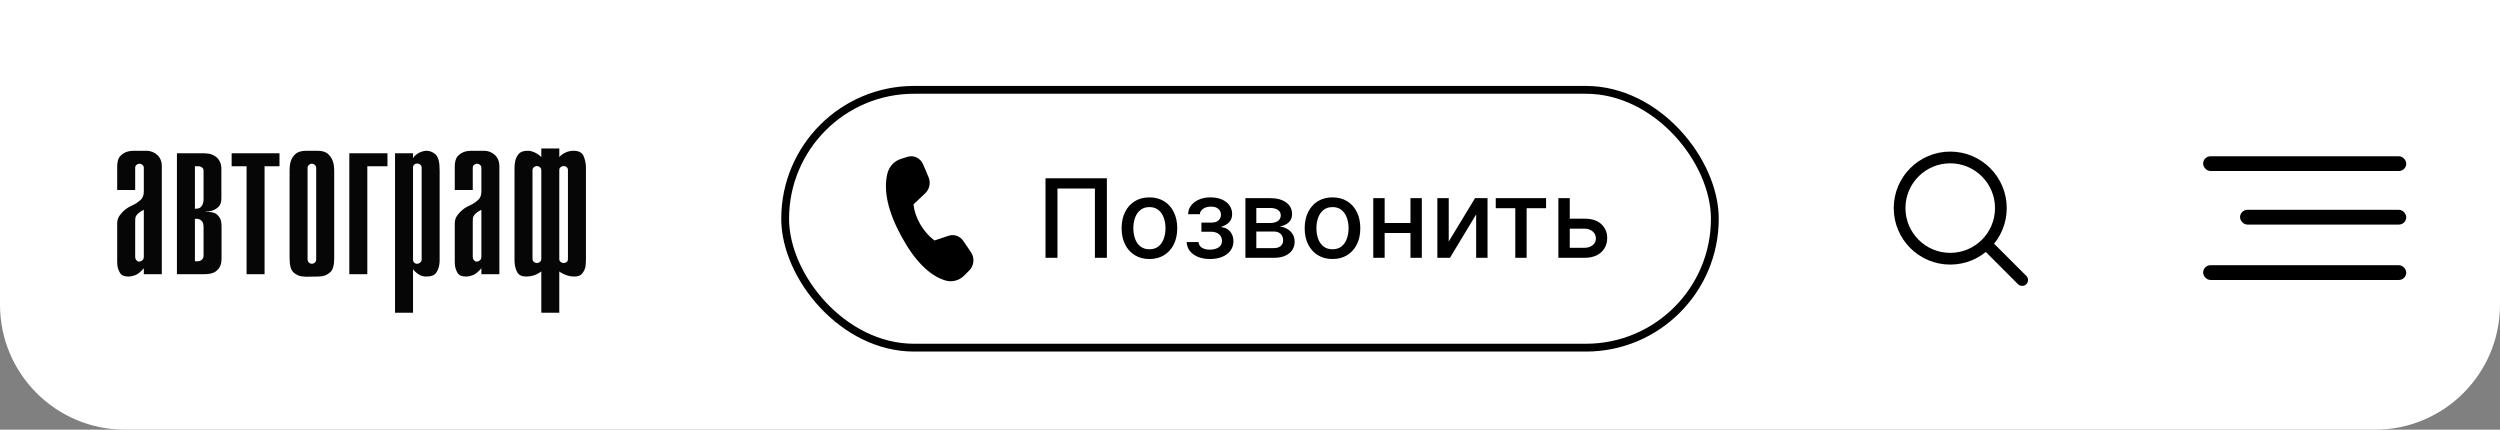
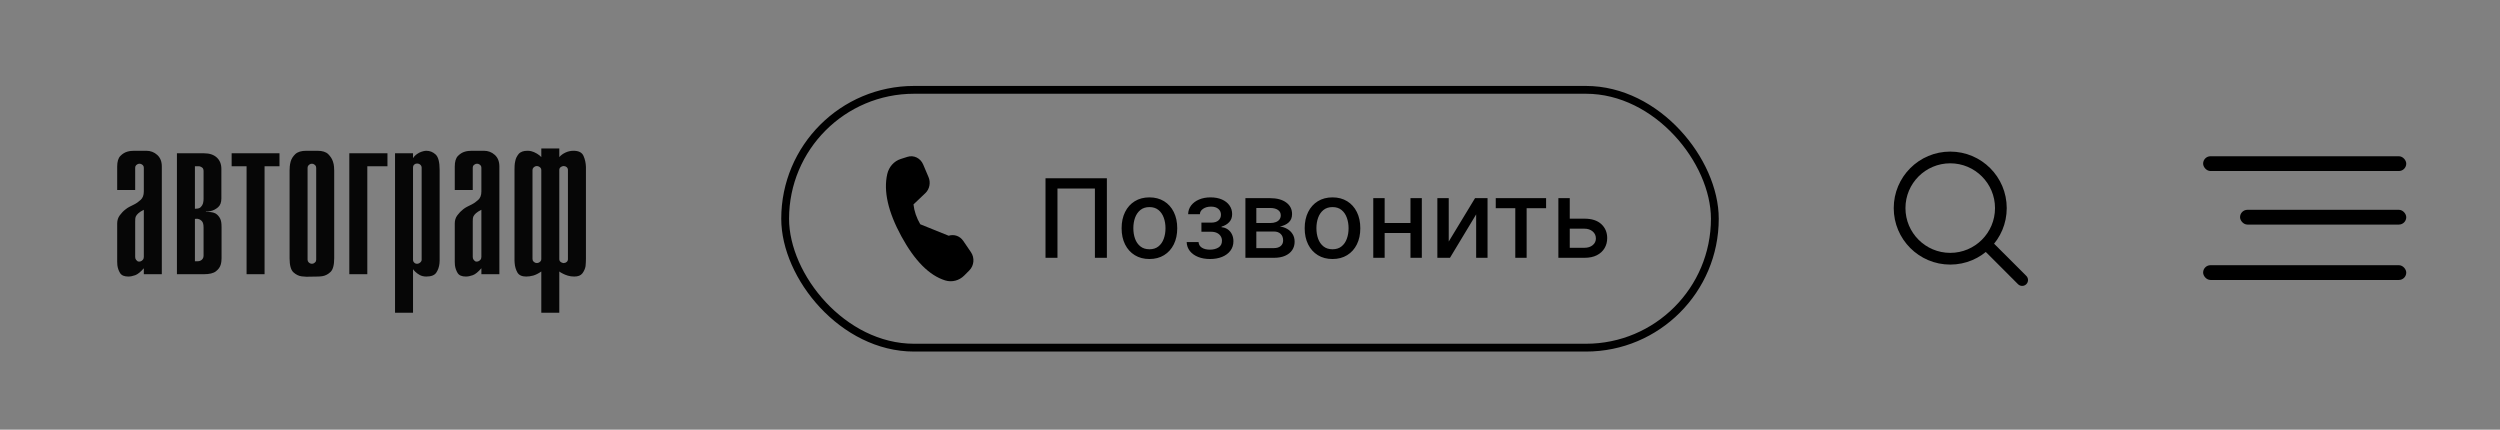
<svg xmlns="http://www.w3.org/2000/svg" width="320" height="55" viewBox="0 0 320 55" fill="none">
  <rect x="0" y="0" width="320" height="55" fill="#808080" stroke="none" />
-   <path d="M0 0H320V39C320 47.837 312.837 55 304 55H16C7.163 55 0 47.837 0 39V0Z" fill="white" />
  <rect x="282" y="20" width="26" height="1.891" rx="0.945" fill="black" />
  <rect x="286.727" y="26.855" width="21.273" height="1.891" rx="0.945" fill="black" />
  <rect x="282" y="33.945" width="26" height="1.891" rx="0.945" fill="black" />
-   <circle cx="251" cy="28" r="17" fill="white" />
  <path d="M254.742 31.752L258.836 35.846" stroke="black" stroke-width="1.5" stroke-linecap="round" stroke-linejoin="round" />
  <path d="M249.63 33.117C253.21 33.117 256.112 30.216 256.112 26.636C256.112 23.056 253.21 20.154 249.63 20.154C246.05 20.154 243.148 23.056 243.148 26.636C243.148 30.216 246.05 33.117 249.63 33.117Z" stroke="black" stroke-width="1.5" stroke-linecap="round" stroke-linejoin="round" />
  <path fill-rule="evenodd" clip-rule="evenodd" d="M71.59 33.162C71.59 33.317 71.645 33.437 71.751 33.519C71.859 33.603 71.974 33.655 72.097 33.669C72.11 33.669 72.124 33.669 72.131 33.669C72.141 33.669 72.152 33.669 72.166 33.669C72.304 33.669 72.429 33.623 72.535 33.531C72.641 33.439 72.696 33.317 72.696 33.162V21.763C72.696 21.611 72.641 21.486 72.535 21.394C72.429 21.302 72.304 21.256 72.166 21.256C72.153 21.256 72.141 21.256 72.131 21.256C72.124 21.256 72.111 21.256 72.097 21.256C71.974 21.27 71.859 21.322 71.751 21.406C71.644 21.489 71.59 21.611 71.59 21.763V33.162ZM68.16 33.139C68.16 33.277 68.201 33.391 68.286 33.473C68.37 33.557 68.459 33.614 68.551 33.646C68.582 33.646 68.609 33.648 68.632 33.658C68.655 33.667 68.681 33.669 68.713 33.669C68.743 33.669 68.778 33.667 68.815 33.658C68.854 33.648 68.895 33.64 68.942 33.623C69.02 33.593 69.096 33.54 69.172 33.462C69.251 33.386 69.287 33.287 69.287 33.162V21.763C69.287 21.639 69.25 21.542 69.172 21.463C69.096 21.385 69.02 21.334 68.942 21.302C68.895 21.289 68.854 21.276 68.815 21.267C68.778 21.258 68.743 21.255 68.713 21.255C68.681 21.255 68.655 21.258 68.632 21.267C68.609 21.276 68.582 21.279 68.551 21.279C68.459 21.312 68.369 21.369 68.286 21.451C68.201 21.535 68.16 21.639 68.16 21.763V33.139ZM69.287 34.753C68.904 35.014 68.558 35.187 68.252 35.272C67.943 35.355 67.643 35.399 67.353 35.399C66.799 35.399 66.424 35.221 66.223 34.869C66.025 34.514 65.91 34.122 65.877 33.693C65.864 33.587 65.857 33.479 65.857 33.37C65.857 33.264 65.857 33.156 65.857 33.048V21.671C65.857 21.547 65.859 21.395 65.869 21.211C65.876 21.026 65.903 20.832 65.95 20.634C66.01 20.297 66.157 19.991 66.385 19.714C66.616 19.437 66.993 19.299 67.514 19.299C67.593 19.299 67.667 19.302 67.745 19.31C67.821 19.318 67.897 19.331 67.976 19.346C68.22 19.405 68.467 19.509 68.714 19.656C68.957 19.801 69.149 19.951 69.288 20.107V19H71.591V20.107C71.791 19.875 72.052 19.682 72.374 19.529C72.697 19.378 73.043 19.299 73.412 19.299C74.071 19.299 74.498 19.518 74.689 19.956C74.883 20.391 74.986 20.864 75 21.371C75 21.431 75 21.486 75 21.532C75 21.578 75 21.624 75 21.67V33.047C75 33.063 75 33.074 75 33.081C75 33.091 75 33.102 75 33.116C75 33.241 74.998 33.386 74.988 33.554C74.979 33.725 74.968 33.89 74.953 34.061C74.893 34.398 74.757 34.706 74.55 34.983C74.343 35.26 73.994 35.398 73.503 35.398C73.213 35.398 72.939 35.359 72.685 35.283C72.431 35.204 72.222 35.121 72.051 35.029C71.945 34.983 71.853 34.932 71.774 34.879C71.698 34.823 71.636 34.785 71.59 34.752V40.026H69.287V34.753ZM61.617 26.853C61.31 27.005 61.08 27.152 60.925 27.291C60.773 27.428 60.665 27.558 60.605 27.683C60.559 27.788 60.531 27.897 60.524 28.003C60.515 28.111 60.512 28.233 60.512 28.372C60.512 28.385 60.512 28.406 60.512 28.429C60.512 28.452 60.512 28.478 60.512 28.51V32.888C60.512 33.041 60.55 33.163 60.627 33.255C60.704 33.347 60.78 33.416 60.858 33.463C60.888 33.463 60.917 33.465 60.939 33.474C60.962 33.484 60.987 33.486 61.018 33.486C61.05 33.486 61.075 33.484 61.098 33.474C61.121 33.468 61.149 33.463 61.179 33.463C61.288 33.433 61.387 33.368 61.479 33.267C61.571 33.168 61.617 33.041 61.617 32.888V26.853ZM58.21 21.325C58.21 20.696 58.344 20.241 58.611 19.967C58.881 19.691 59.176 19.506 59.499 19.414C59.651 19.368 59.809 19.335 59.972 19.322C60.133 19.308 60.274 19.299 60.398 19.299H61.941C62.48 19.299 62.943 19.474 63.335 19.828C63.725 20.181 63.92 20.672 63.92 21.301V35.098H61.618V34.337C61.203 34.813 60.836 35.111 60.514 35.226C60.19 35.341 59.9 35.398 59.637 35.398C59.116 35.398 58.761 35.248 58.577 34.948C58.394 34.648 58.277 34.315 58.231 33.946C58.217 33.793 58.21 33.646 58.21 33.508C58.21 33.37 58.21 33.241 58.21 33.116V28.602C58.21 28.204 58.321 27.853 58.542 27.557C58.766 27.256 59.008 27.005 59.268 26.806C59.439 26.669 59.605 26.556 59.775 26.473C59.946 26.389 60.075 26.323 60.167 26.277C60.2 26.264 60.227 26.244 60.259 26.231C60.292 26.217 60.319 26.198 60.351 26.185C60.658 26.033 60.946 25.832 61.214 25.585C61.483 25.341 61.617 24.979 61.617 24.504V21.464C61.617 21.325 61.574 21.22 61.49 21.141C61.407 21.063 61.317 21.011 61.225 20.979C61.195 20.979 61.167 20.977 61.144 20.968C61.121 20.96 61.096 20.956 61.064 20.956C61.033 20.956 61.008 20.96 60.983 20.968C60.962 20.977 60.934 20.979 60.904 20.979C60.812 21.012 60.722 21.063 60.639 21.141C60.554 21.22 60.512 21.325 60.512 21.464V24.32H58.21L58.21 21.325ZM52.866 33.255C52.866 33.393 52.915 33.511 53.016 33.612C53.115 33.714 53.235 33.762 53.372 33.762C53.526 33.762 53.664 33.707 53.786 33.6C53.911 33.494 53.971 33.379 53.971 33.255V21.464C53.971 21.312 53.913 21.185 53.798 21.083C53.683 20.981 53.542 20.933 53.372 20.933C53.236 20.933 53.115 20.979 53.016 21.071C52.915 21.163 52.866 21.293 52.866 21.463V33.255ZM50.564 19.621H52.866V20.241C52.973 20.073 53.099 19.933 53.245 19.817C53.393 19.702 53.542 19.605 53.694 19.529C53.865 19.451 54.027 19.394 54.178 19.356C54.331 19.317 54.464 19.299 54.57 19.299C55.017 19.299 55.412 19.455 55.755 19.771C56.101 20.085 56.274 20.749 56.274 21.763V33.001C56.274 33.125 56.274 33.247 56.274 33.37C56.274 33.494 56.267 33.614 56.251 33.739C56.205 34.168 56.071 34.555 55.847 34.892C55.626 35.228 55.199 35.398 54.57 35.398C54.247 35.398 53.968 35.332 53.729 35.203C53.491 35.07 53.288 34.92 53.12 34.752C53.074 34.706 53.028 34.658 52.982 34.602C52.936 34.547 52.897 34.499 52.867 34.453V40.027H50.564L50.564 19.621ZM44.712 19.621H49.595V21.279H47.016V35.099H44.712V19.621ZM39.369 33.231C39.369 33.37 39.413 33.483 39.496 33.566C39.579 33.649 39.669 33.707 39.761 33.739C39.791 33.739 39.819 33.741 39.842 33.751C39.865 33.76 39.89 33.763 39.922 33.763C39.952 33.763 39.98 33.76 40.003 33.751C40.026 33.743 40.051 33.739 40.084 33.739C40.176 33.707 40.263 33.649 40.346 33.566C40.432 33.483 40.473 33.37 40.473 33.231V21.487C40.473 21.348 40.432 21.235 40.346 21.152C40.263 21.07 40.176 21.012 40.084 20.979C40.051 20.979 40.026 20.977 40.003 20.968C39.98 20.96 39.952 20.956 39.922 20.956C39.89 20.956 39.865 20.96 39.842 20.968C39.819 20.977 39.791 20.979 39.761 20.979C39.669 21.012 39.579 21.07 39.496 21.152C39.413 21.236 39.369 21.348 39.369 21.487V33.231ZM37.066 21.832C37.066 21.693 37.073 21.523 37.089 21.325C37.103 21.126 37.142 20.91 37.204 20.68C37.297 20.343 37.49 20.027 37.79 19.736C38.09 19.446 38.562 19.299 39.207 19.299H40.634C41.266 19.299 41.727 19.446 42.018 19.736C42.308 20.026 42.509 20.342 42.617 20.68C42.693 20.91 42.739 21.126 42.753 21.325C42.77 21.523 42.778 21.693 42.778 21.832V33.047C42.778 33.923 42.62 34.51 42.306 34.811C41.992 35.111 41.639 35.29 41.257 35.352C41.151 35.365 41.04 35.378 40.934 35.387C40.828 35.394 40.72 35.399 40.611 35.399L39.207 35.422C39.115 35.406 39.023 35.398 38.931 35.398C38.839 35.398 38.737 35.389 38.631 35.376C38.248 35.33 37.891 35.157 37.559 34.857C37.23 34.556 37.066 33.956 37.066 33.047V21.832ZM31.561 21.279H29.65V19.621H35.775V21.279H33.864V35.099H31.561V21.279ZM24.949 26.714C24.966 26.714 24.975 26.714 24.984 26.714C24.993 26.714 25.005 26.714 25.018 26.714C25.033 26.714 25.051 26.714 25.065 26.714C25.355 26.714 25.572 26.644 25.71 26.496C25.849 26.349 25.941 26.193 25.987 26.023C26.019 25.917 26.035 25.809 26.045 25.7C26.053 25.594 26.056 25.509 26.056 25.447V21.924C26.056 21.708 26.008 21.558 25.906 21.474C25.805 21.391 25.701 21.334 25.595 21.301C25.549 21.288 25.503 21.278 25.457 21.278C25.41 21.278 25.364 21.278 25.318 21.278H24.949V26.714ZM25.318 33.439C25.517 33.439 25.689 33.374 25.837 33.243C25.985 33.114 26.056 32.932 26.056 32.704V29.11C26.056 28.727 25.985 28.457 25.837 28.303C25.689 28.151 25.535 28.058 25.364 28.026C25.332 28.012 25.305 28.003 25.272 28.003C25.24 28.003 25.213 28.003 25.18 28.003C25.166 28.003 25.145 28.003 25.122 28.003C25.099 28.003 25.079 28.003 25.065 28.003C25.051 28.003 25.03 28.008 25.007 28.015C24.984 28.025 24.966 28.027 24.949 28.027V33.44L25.318 33.439ZM22.647 19.621H26.125C26.817 19.621 27.356 19.801 27.748 20.161C28.14 20.523 28.336 21.011 28.336 21.624V25.4C28.336 25.907 28.195 26.285 27.91 26.53C27.626 26.774 27.315 26.935 26.976 27.014C26.87 27.046 26.761 27.062 26.655 27.072C26.547 27.08 26.448 27.083 26.356 27.083V27.129C26.386 27.129 26.409 27.129 26.425 27.129C26.439 27.129 26.462 27.129 26.494 27.129C26.508 27.129 26.529 27.129 26.552 27.129C26.575 27.129 26.593 27.129 26.609 27.129C27.146 27.129 27.538 27.24 27.783 27.463C28.027 27.685 28.188 27.936 28.267 28.21C28.313 28.38 28.338 28.544 28.347 28.706C28.357 28.867 28.359 28.994 28.359 29.087C28.359 29.1 28.359 29.119 28.359 29.133V33.07C28.359 33.178 28.35 33.305 28.336 33.45C28.322 33.598 28.29 33.748 28.244 33.901C28.151 34.209 27.946 34.486 27.633 34.73C27.319 34.974 26.808 35.099 26.102 35.099H22.647V19.621ZM18.409 26.853C18.101 27.005 17.87 27.152 17.718 27.291C17.565 27.428 17.457 27.558 17.395 27.683C17.349 27.788 17.323 27.897 17.315 28.003C17.308 28.111 17.303 28.233 17.303 28.372C17.303 28.385 17.303 28.406 17.303 28.429C17.303 28.452 17.303 28.478 17.303 28.51V32.888C17.303 33.041 17.34 33.163 17.418 33.255C17.496 33.347 17.57 33.416 17.649 33.463C17.681 33.463 17.706 33.465 17.729 33.474C17.753 33.484 17.778 33.486 17.81 33.486C17.842 33.486 17.867 33.484 17.891 33.474C17.914 33.468 17.939 33.463 17.971 33.463C18.078 33.433 18.179 33.368 18.271 33.267C18.363 33.168 18.409 33.041 18.409 32.888V26.853ZM15 21.325C15 20.696 15.136 20.241 15.403 19.967C15.671 19.691 15.968 19.506 16.291 19.414C16.443 19.368 16.602 19.335 16.761 19.322C16.923 19.308 17.066 19.299 17.188 19.299H18.732C19.269 19.299 19.732 19.474 20.124 19.828C20.516 20.181 20.712 20.672 20.712 21.301V35.098H18.409V34.337C17.994 34.813 17.626 35.111 17.303 35.226C16.98 35.341 16.69 35.398 16.429 35.398C15.908 35.398 15.553 35.248 15.369 34.948C15.184 34.648 15.069 34.315 15.023 33.946C15.009 33.793 15 33.646 15 33.508C15 33.37 15 33.241 15 33.116V28.602C15 28.204 15.113 27.853 15.334 27.557C15.555 27.256 15.797 27.005 16.061 26.806C16.229 26.669 16.397 26.556 16.567 26.473C16.736 26.389 16.865 26.323 16.957 26.277C16.989 26.264 17.02 26.244 17.049 26.231C17.081 26.217 17.112 26.198 17.142 26.185C17.45 26.033 17.738 25.832 18.006 25.585C18.274 25.341 18.409 24.979 18.409 24.504V21.464C18.409 21.325 18.366 21.22 18.282 21.141C18.2 21.063 18.11 21.011 18.017 20.979C17.985 20.979 17.96 20.977 17.937 20.968C17.914 20.96 17.888 20.956 17.856 20.956C17.824 20.956 17.799 20.96 17.776 20.968C17.753 20.977 17.727 20.979 17.695 20.979C17.603 21.012 17.515 21.063 17.43 21.141C17.346 21.22 17.303 21.325 17.303 21.464V24.32H15V21.325Z" fill="#060606" />
-   <rect x="100.5" y="11.5" width="119" height="33" rx="16.5" fill="white" />
  <rect x="100.5" y="11.5" width="119" height="33" rx="16.5" stroke="black" />
-   <path d="M115.288 20.351L116.15 20.076C116.956 19.818 117.818 20.235 118.164 21.049L118.852 22.672C119.152 23.378 118.986 24.209 118.441 24.726L116.926 26.165C117.02 27.026 117.309 27.873 117.794 28.706C118.255 29.513 118.872 30.218 119.61 30.782L121.431 30.174C122.121 29.945 122.872 30.21 123.295 30.831L124.281 32.279C124.774 33.002 124.685 33.999 124.074 34.612L123.42 35.269C122.769 35.922 121.839 36.16 120.978 35.891C118.947 35.258 117.08 33.377 115.376 30.249C113.67 27.115 113.068 24.457 113.57 22.274C113.781 21.356 114.435 20.624 115.29 20.351" fill="black" />
+   <path d="M115.288 20.351L116.15 20.076C116.956 19.818 117.818 20.235 118.164 21.049L118.852 22.672C119.152 23.378 118.986 24.209 118.441 24.726L116.926 26.165C117.02 27.026 117.309 27.873 117.794 28.706L121.431 30.174C122.121 29.945 122.872 30.21 123.295 30.831L124.281 32.279C124.774 33.002 124.685 33.999 124.074 34.612L123.42 35.269C122.769 35.922 121.839 36.16 120.978 35.891C118.947 35.258 117.08 33.377 115.376 30.249C113.67 27.115 113.068 24.457 113.57 22.274C113.781 21.356 114.435 20.624 115.29 20.351" fill="black" />
  <path d="M141.68 22.818V33H140.148V24.131H135.356V33H133.825V22.818H141.68ZM147.126 33.154C146.41 33.154 145.785 32.99 145.252 32.662C144.718 32.334 144.304 31.875 144.009 31.285C143.714 30.695 143.566 30.005 143.566 29.217C143.566 28.424 143.714 27.732 144.009 27.139C144.304 26.545 144.718 26.084 145.252 25.756C145.785 25.428 146.41 25.264 147.126 25.264C147.842 25.264 148.467 25.428 149 25.756C149.534 26.084 149.948 26.545 150.243 27.139C150.538 27.732 150.686 28.424 150.686 29.217C150.686 30.005 150.538 30.695 150.243 31.285C149.948 31.875 149.534 32.334 149 32.662C148.467 32.99 147.842 33.154 147.126 33.154ZM147.131 31.906C147.595 31.906 147.98 31.784 148.284 31.538C148.589 31.293 148.815 30.967 148.961 30.559C149.11 30.151 149.184 29.702 149.184 29.212C149.184 28.724 149.11 28.277 148.961 27.869C148.815 27.458 148.589 27.129 148.284 26.88C147.98 26.631 147.595 26.507 147.131 26.507C146.664 26.507 146.276 26.631 145.968 26.88C145.663 27.129 145.436 27.458 145.287 27.869C145.141 28.277 145.068 28.724 145.068 29.212C145.068 29.702 145.141 30.151 145.287 30.559C145.436 30.967 145.663 31.293 145.968 31.538C146.276 31.784 146.664 31.906 147.131 31.906ZM151.893 30.982H153.414C153.434 31.293 153.575 31.533 153.836 31.702C154.102 31.871 154.445 31.956 154.866 31.956C155.293 31.956 155.658 31.865 155.959 31.683C156.261 31.497 156.412 31.21 156.412 30.822C156.412 30.59 156.354 30.388 156.238 30.216C156.125 30.04 155.964 29.904 155.756 29.808C155.55 29.712 155.306 29.664 155.025 29.664H153.782V28.496H155.025C155.446 28.496 155.76 28.4 155.969 28.207C156.178 28.015 156.282 27.775 156.282 27.486C156.282 27.175 156.17 26.925 155.944 26.736C155.722 26.544 155.412 26.447 155.015 26.447C154.61 26.447 154.274 26.539 154.006 26.721C153.737 26.9 153.596 27.132 153.583 27.417H152.081C152.091 26.989 152.221 26.615 152.469 26.293C152.721 25.968 153.059 25.717 153.483 25.538C153.911 25.355 154.397 25.264 154.94 25.264C155.507 25.264 155.997 25.355 156.412 25.538C156.826 25.72 157.146 25.972 157.371 26.293C157.6 26.615 157.714 26.984 157.714 27.402C157.714 27.823 157.588 28.168 157.336 28.436C157.088 28.701 156.763 28.892 156.362 29.008V29.087C156.657 29.107 156.919 29.197 157.148 29.356C157.376 29.515 157.555 29.725 157.684 29.987C157.814 30.249 157.878 30.546 157.878 30.877C157.878 31.345 157.749 31.749 157.491 32.09C157.235 32.432 156.881 32.695 156.427 32.881C155.976 33.063 155.461 33.154 154.881 33.154C154.317 33.154 153.812 33.066 153.364 32.891C152.92 32.712 152.567 32.46 152.305 32.135C152.047 31.81 151.909 31.426 151.893 30.982ZM159.413 33V25.364H162.58C163.442 25.364 164.125 25.548 164.629 25.916C165.132 26.28 165.384 26.776 165.384 27.402C165.384 27.849 165.242 28.204 164.957 28.466C164.672 28.728 164.294 28.903 163.823 28.993C164.165 29.033 164.478 29.135 164.763 29.301C165.048 29.463 165.277 29.682 165.449 29.957C165.625 30.233 165.712 30.561 165.712 30.942C165.712 31.346 165.608 31.704 165.399 32.016C165.19 32.324 164.887 32.566 164.489 32.742C164.095 32.914 163.619 33 163.062 33H159.413ZM160.81 31.757H163.062C163.43 31.757 163.719 31.669 163.928 31.494C164.136 31.318 164.241 31.079 164.241 30.778C164.241 30.423 164.136 30.145 163.928 29.942C163.719 29.737 163.43 29.634 163.062 29.634H160.81V31.757ZM160.81 28.546H162.595C162.874 28.546 163.112 28.506 163.311 28.426C163.513 28.347 163.667 28.234 163.773 28.088C163.883 27.939 163.938 27.763 163.938 27.561C163.938 27.266 163.817 27.036 163.575 26.87C163.333 26.704 163.001 26.621 162.58 26.621H160.81V28.546ZM170.56 33.154C169.844 33.154 169.219 32.99 168.685 32.662C168.152 32.334 167.737 31.875 167.442 31.285C167.147 30.695 167 30.005 167 29.217C167 28.424 167.147 27.732 167.442 27.139C167.737 26.545 168.152 26.084 168.685 25.756C169.219 25.428 169.844 25.264 170.56 25.264C171.276 25.264 171.9 25.428 172.434 25.756C172.968 26.084 173.382 26.545 173.677 27.139C173.972 27.732 174.119 28.424 174.119 29.217C174.119 30.005 173.972 30.695 173.677 31.285C173.382 31.875 172.968 32.334 172.434 32.662C171.9 32.99 171.276 33.154 170.56 33.154ZM170.565 31.906C171.029 31.906 171.413 31.784 171.718 31.538C172.023 31.293 172.248 30.967 172.394 30.559C172.543 30.151 172.618 29.702 172.618 29.212C172.618 28.724 172.543 28.277 172.394 27.869C172.248 27.458 172.023 27.129 171.718 26.88C171.413 26.631 171.029 26.507 170.565 26.507C170.097 26.507 169.71 26.631 169.401 26.88C169.096 27.129 168.869 27.458 168.72 27.869C168.574 28.277 168.501 28.724 168.501 29.212C168.501 29.702 168.574 30.151 168.72 30.559C168.869 30.967 169.096 31.293 169.401 31.538C169.71 31.784 170.097 31.906 170.565 31.906ZM180.954 28.541V29.828H176.818V28.541H180.954ZM177.235 25.364V33H175.779V25.364H177.235ZM181.993 25.364V33H180.541V25.364H181.993ZM185.438 30.917L188.804 25.364H190.405V33H188.948V27.442L185.597 33H183.982V25.364H185.438V30.917ZM191.456 26.646V25.364H197.9V26.646H195.409V33H193.957V26.646H191.456ZM200.591 27.989H202.808C203.743 27.989 204.462 28.221 204.966 28.685C205.469 29.149 205.721 29.747 205.721 30.479C205.721 30.957 205.609 31.386 205.383 31.767C205.158 32.148 204.828 32.45 204.394 32.672C203.96 32.891 203.431 33 202.808 33H199.472V25.364H200.929V31.717H202.808C203.235 31.717 203.587 31.606 203.862 31.384C204.137 31.159 204.275 30.872 204.275 30.524C204.275 30.156 204.137 29.856 203.862 29.624C203.587 29.389 203.235 29.271 202.808 29.271H200.591V27.989Z" fill="black" />
</svg>